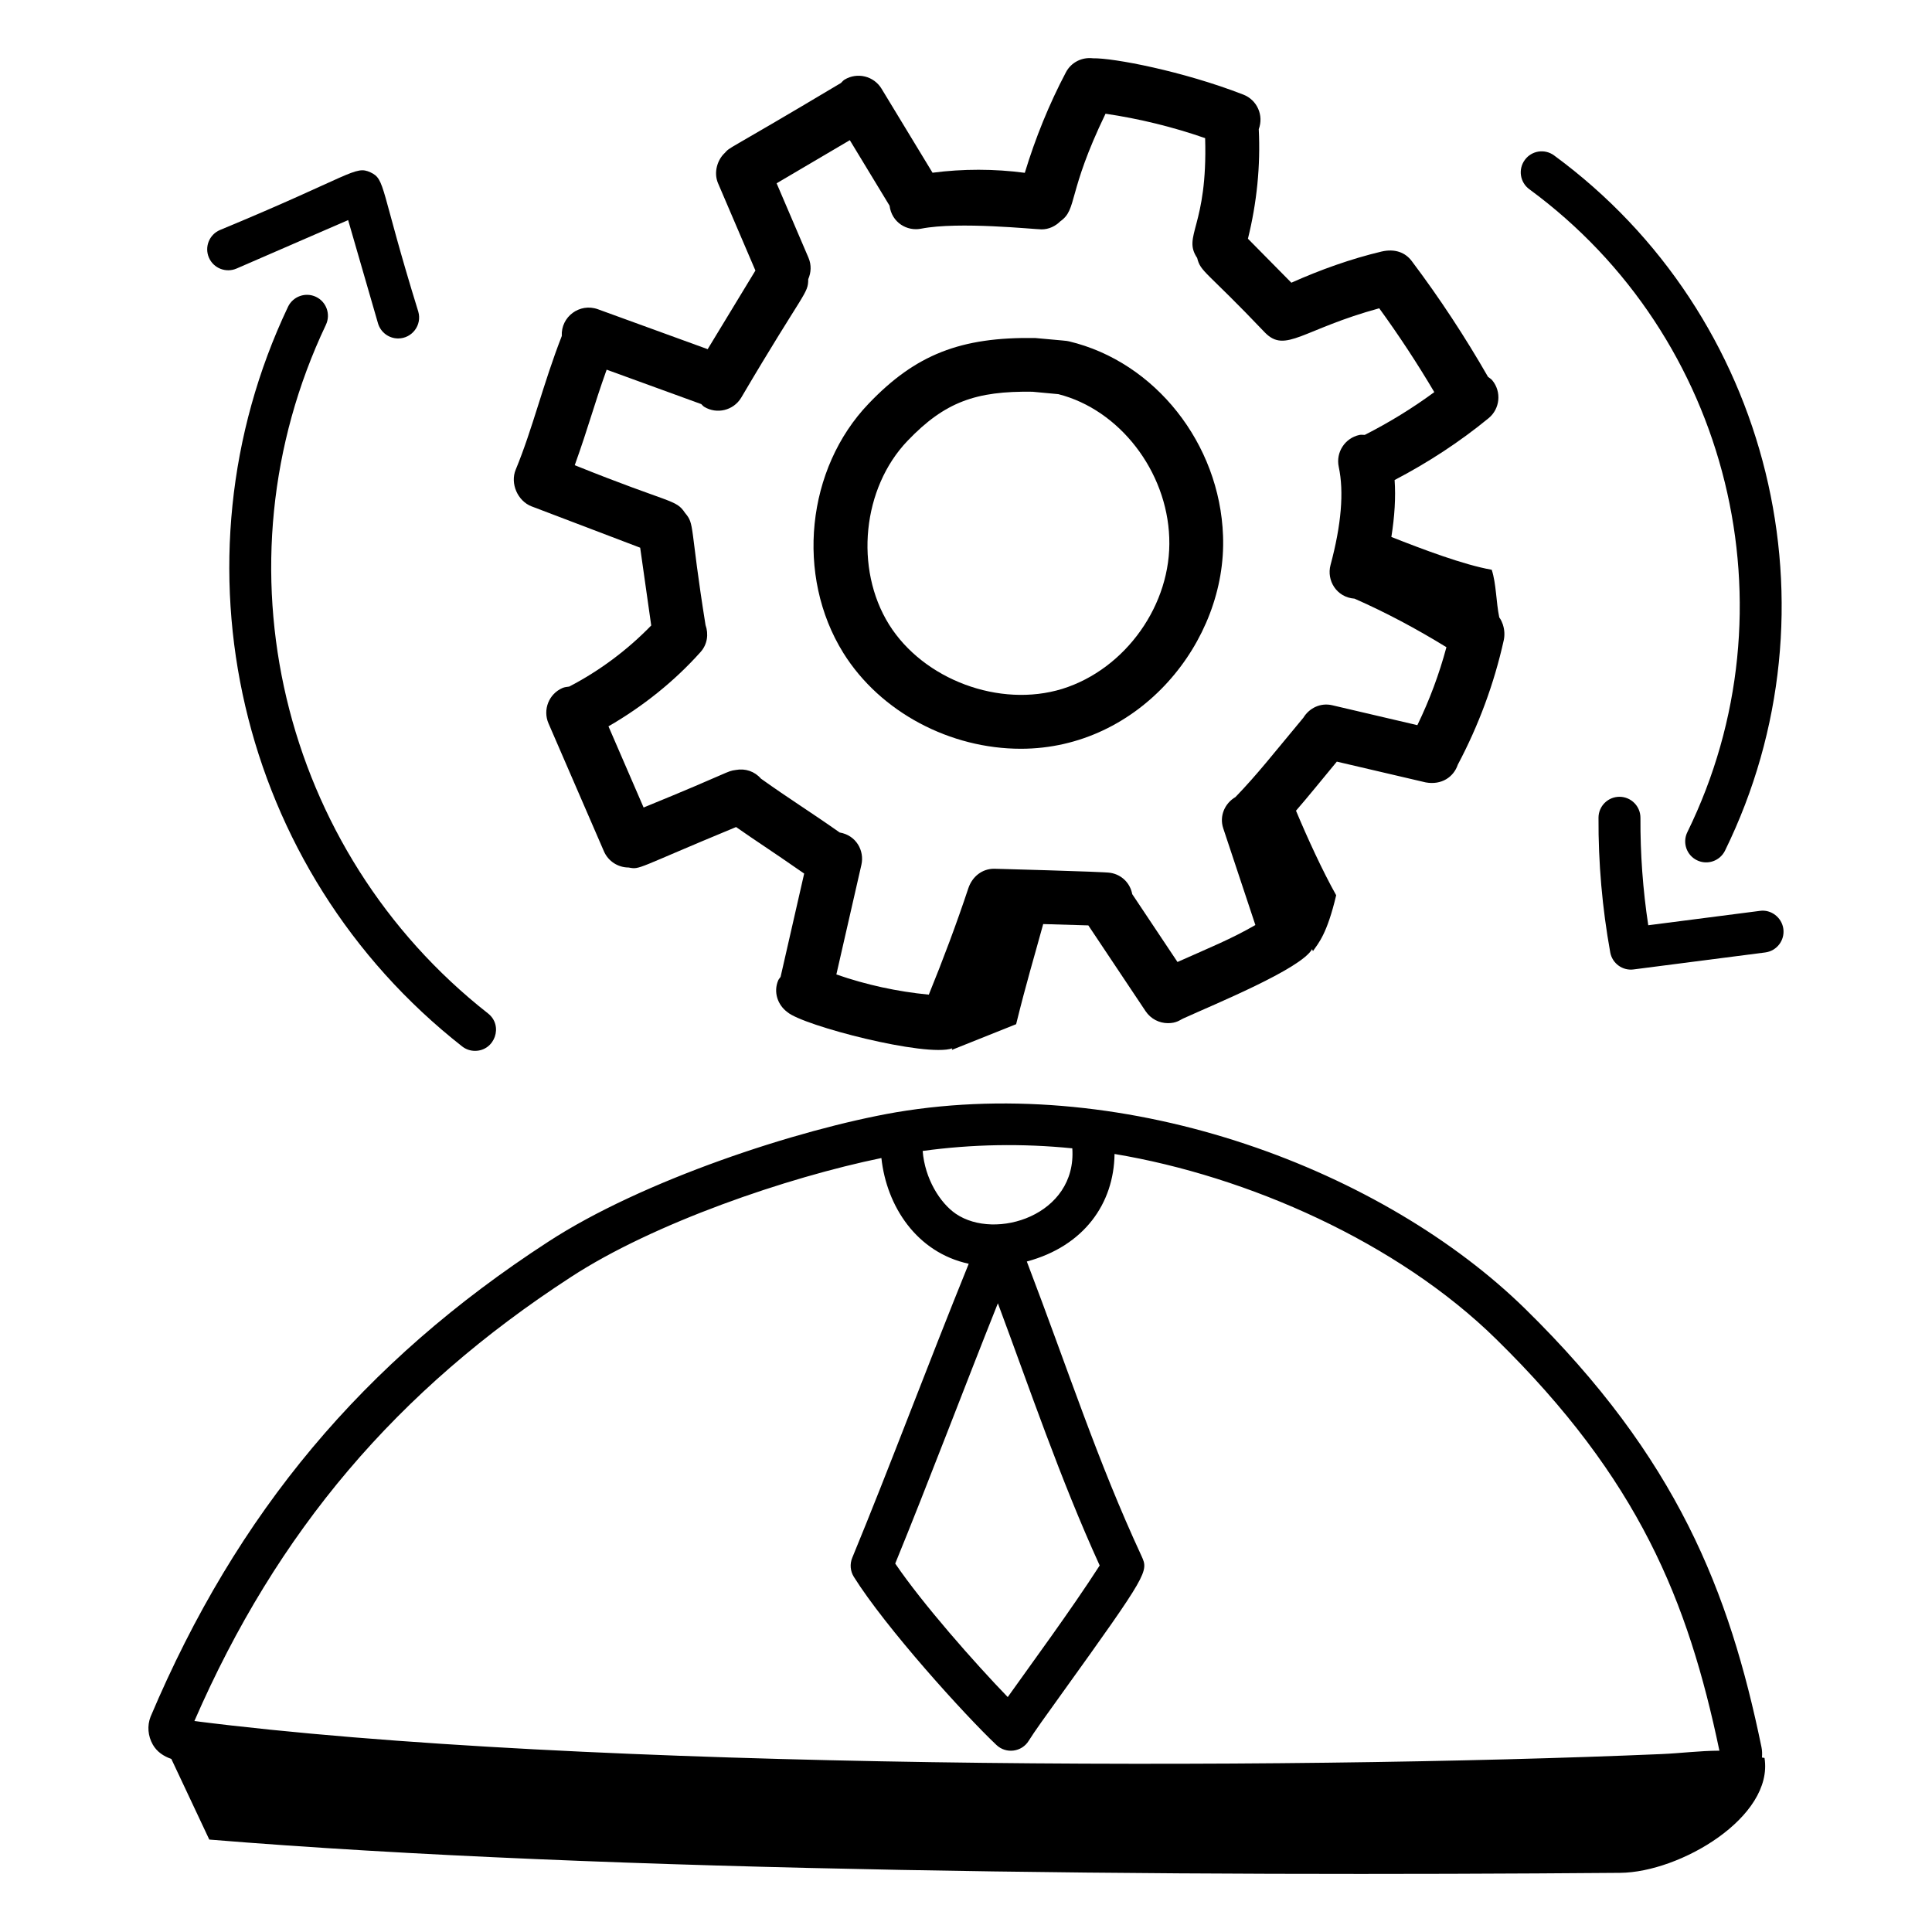
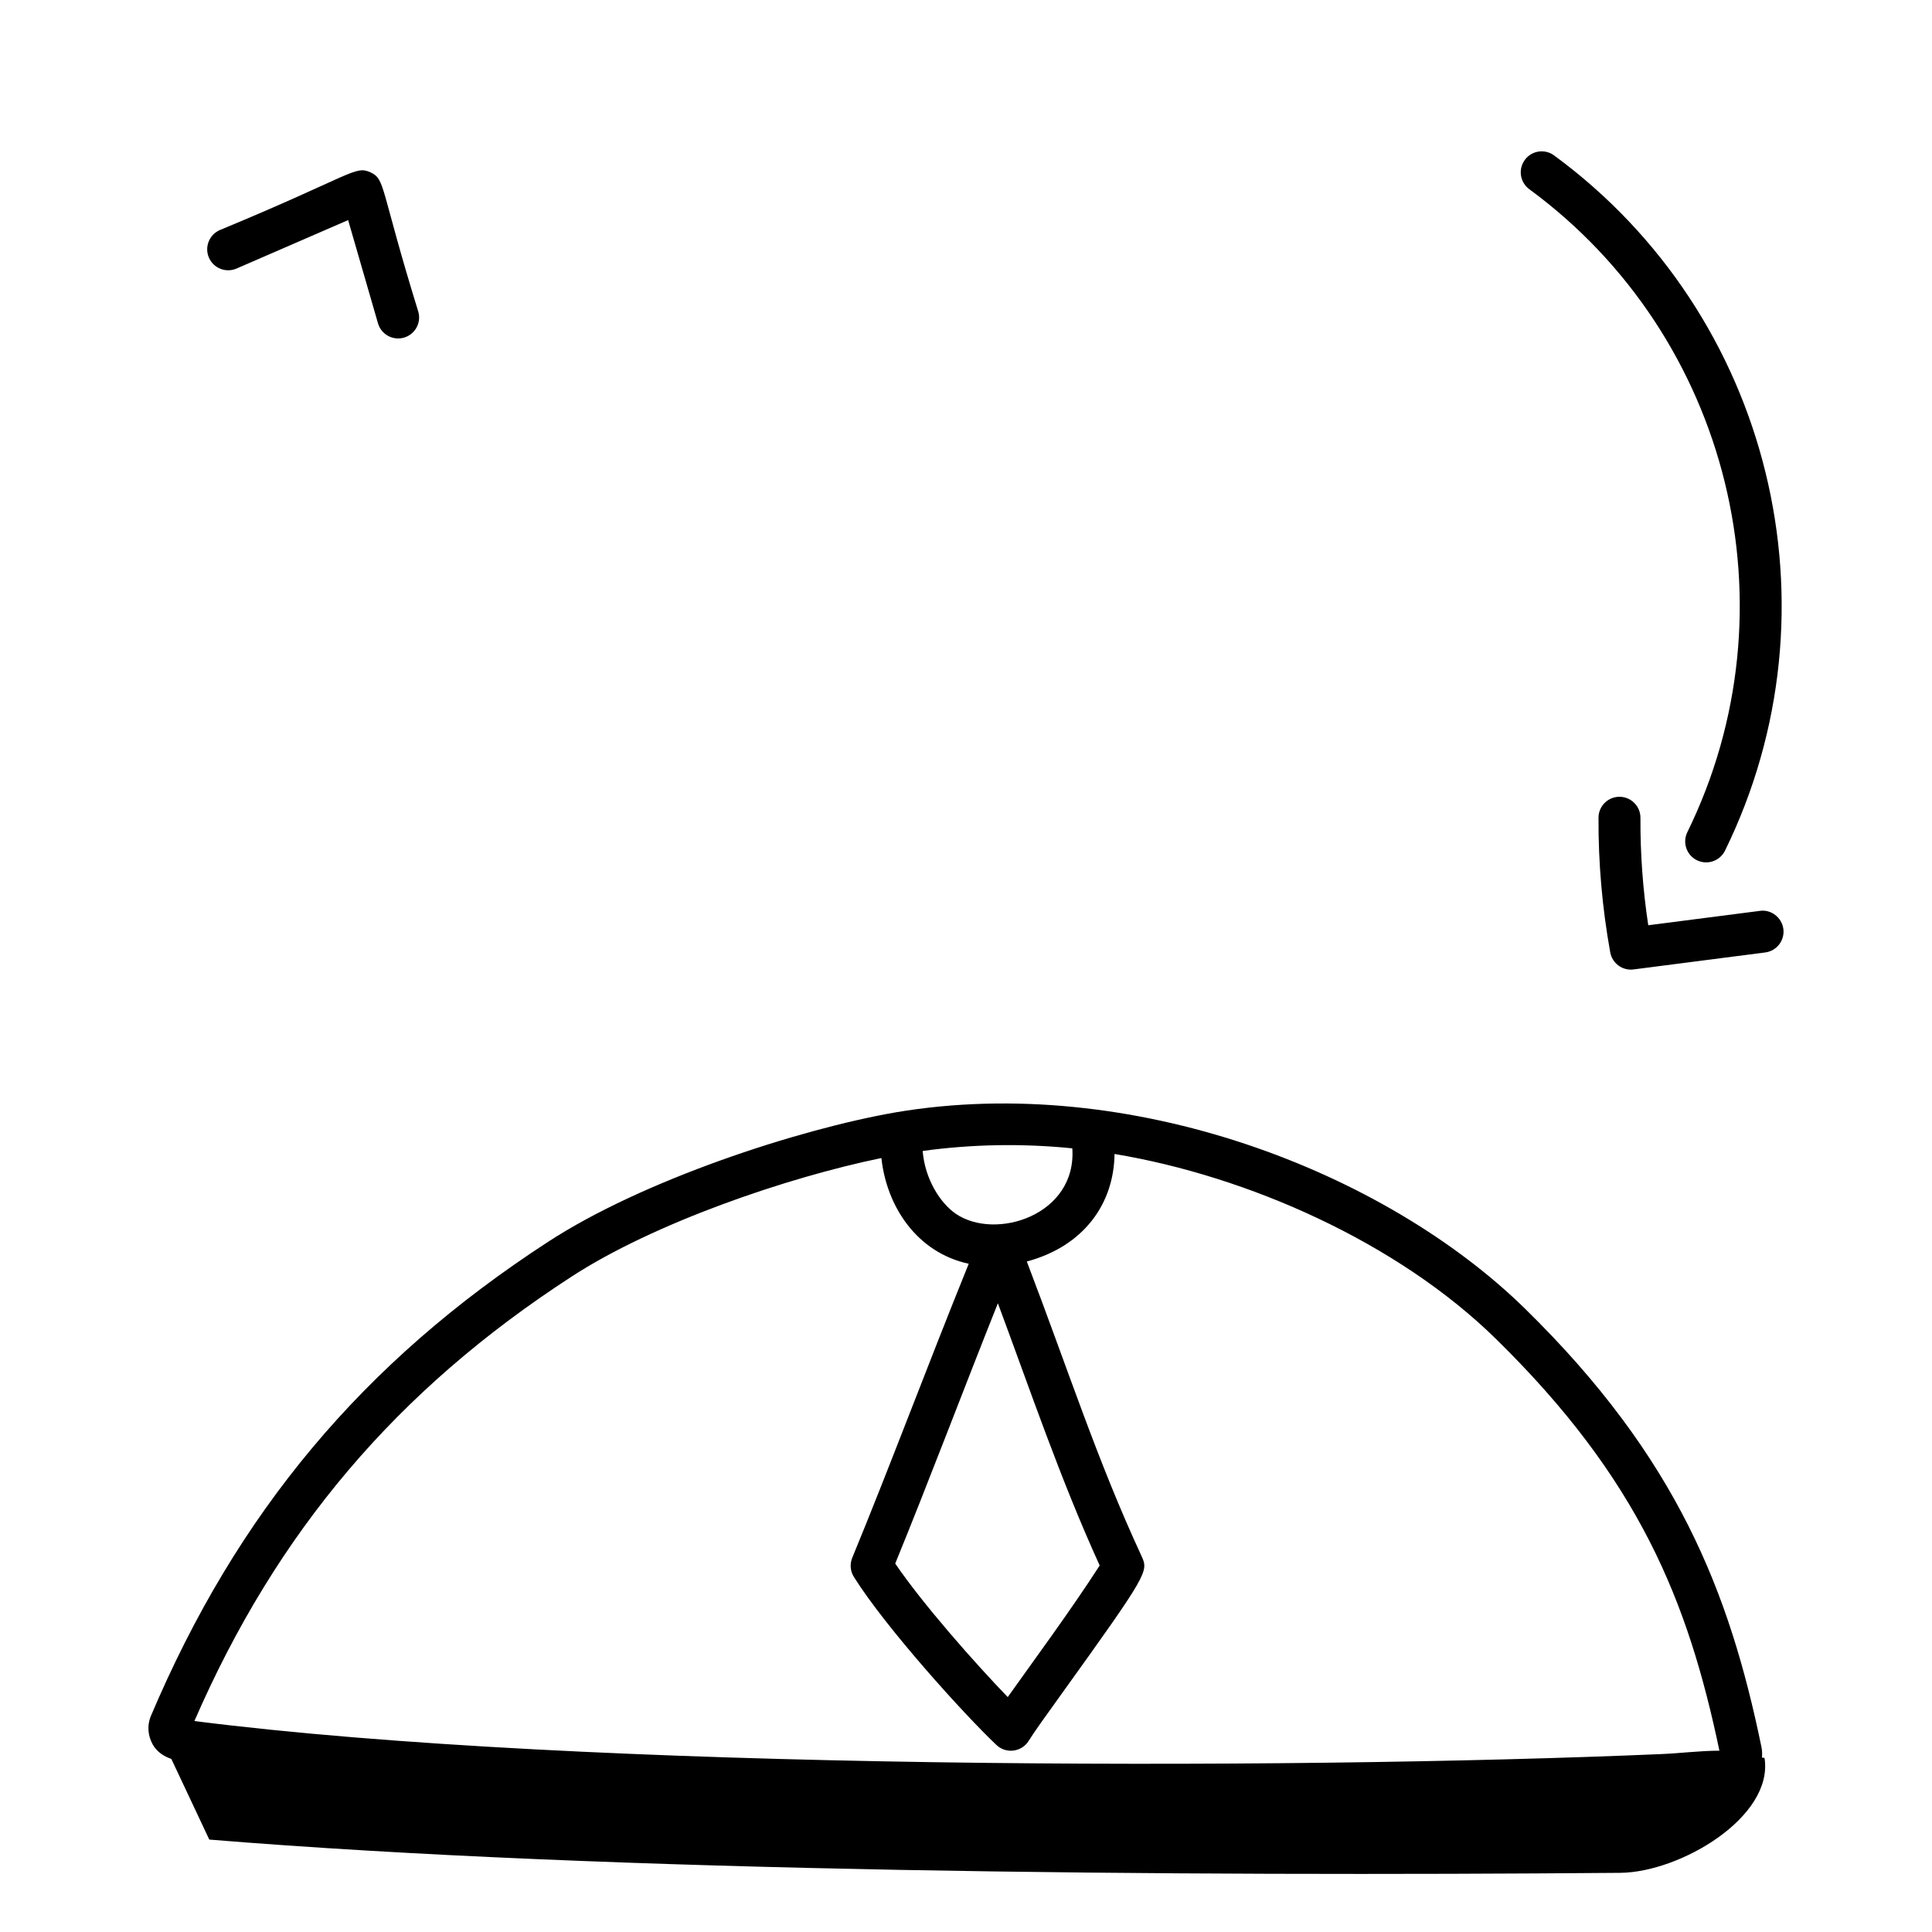
<svg xmlns="http://www.w3.org/2000/svg" fill="#000000" width="800px" height="800px" version="1.1" viewBox="144 144 512 512">
  <g>
    <path d="m610.94 609.77c0.07-0.926 0.059-1.859-0.137-2.793-8.488-41.172-22.379-76.668-62.578-116.09-37.344-36.613-104.76-62.57-166.74-52.125-26.141 4.527-67.355 18.102-92.242 34.34-49.004 31.816-82.453 71.758-105.34 125.84-0.934 2.398-0.715 5.09 0.586 7.387 1.074 1.891 2.856 3.106 4.914 3.801l10.059 21.375c106.29 8.715 257.31 9.773 373.89 8.816 15.934-0.133 40.734-14.812 38.266-30.449zm-182.77-161.45c1.238 17.727-20.355 24.543-30.883 17.336-4.168-2.863-8.191-9.266-8.77-16.641 13.129-1.797 26.371-2.031 39.652-0.695zm7.258 110.55c-7.754 12.039-18.055 25.969-24.367 34.871-8.77-9.07-22.617-24.777-29.816-35.387 8.777-21.434 18.309-46.703 27.203-68.973 8.449 22.66 16.426 46.324 26.98 69.488zm-140.12-76.449c21.941-14.312 57.277-26.387 82.27-31.531 1.379 12.789 9.348 25.031 23.145 28.02-11.289 27.863-20.934 53.832-30.867 77.914-0.688 1.66-0.527 3.551 0.426 5.066 8.422 13.445 29.258 36.492 37.797 44.559 2.543 2.406 6.699 1.883 8.551-1.137 1.301-2.129 4.703-6.856 8.641-12.328 23.074-32.113 23.113-32.531 21.258-36.59-11.77-25.391-19.266-48.875-30.41-78.082 15.184-4.082 23.086-15.387 23.246-28.496 35.305 5.875 74.949 23.379 101.08 49.012 37.914 37.176 50.895 69.406 59.215 109.12-5.363 0.023-10.23 0.684-15.434 0.902-100.14 4.293-285.88 4.34-388.71-8.758 21.871-50.266 53.656-87.711 99.793-117.67z" />
-     <path d="m284.92 278.21 28.734 10.938 2.926 20.613c-6.301 6.492-13.703 12.023-21.73 16.188-0.598 0.09-1.203 0.125-1.785 0.375-3.609 1.562-5.273 5.762-3.711 9.379l14.688 33.898c1.164 2.691 3.793 4.297 6.539 4.297 3.164 0.59 1.68 0.367 28.488-10.723 5.914 4.141 8.457 5.664 18.043 12.328l-6.25 27.379c-0.203 0.324-0.488 0.578-0.641 0.945-1.297 3.098-0.145 6.488 2.441 8.395 4.168 3.609 36.738 12.035 43.707 9.598-0.051 0.148-0.094 0.273-0.145 0.422 5.66-2.25 11.395-4.574 17.059-6.82 2.82-11.41 4.582-17.062 7.172-26.535 0.742 0.023 6.199 0.188 11.961 0.352l15.172 22.73c1.375 2.062 3.633 3.18 5.941 3.18 2.242 0 3.172-0.84 3.953-1.203 8.277-3.777 31.277-13.152 34.238-18.414 0.066 0.18 0.145 0.359 0.215 0.539 1.504-2.184 3.727-4.519 6.164-14.82-3.606-6.426-7.644-15.223-10.648-22.406 3.5-4.031 6.449-7.734 10.82-13.004 10.719 2.504 24.438 5.711 23.547 5.504 4.234 0.777 7.434-1.465 8.508-4.691 5.516-10.395 9.629-21.469 12.18-32.977 0.262-1.191 0.246-2.684-0.207-4.055 0.008 0.004 0.016 0.008 0.023 0.012-0.305-0.766-0.449-1.262-1.004-2.019-0.859-4.106-0.777-8.852-1.996-12.617-7.5-1.328-18.32-5.43-26.598-8.695 0.867-5.465 1.18-10.5 0.859-15.09 8.832-4.613 17.211-10.074 24.898-16.379 3.047-2.496 3.488-6.988 0.992-10.035-0.324-0.395-0.754-0.621-1.137-0.93-6.082-10.605-12.871-20.938-20.223-30.699-1.68-2.234-4.41-3.34-8.004-2.504-8.195 1.953-16.172 4.82-23.887 8.258l-11.508-11.66c2.352-9.516 3.356-19.254 2.867-29.031 1.375-3.652-0.434-7.738-4.078-9.156-16.066-6.246-34.457-9.738-39.852-9.629-2.859-0.352-5.746 1.012-7.172 3.707-4.473 8.477-8.094 17.43-10.898 26.645-8.102-1.074-16.363-1.082-24.453-0.023l-13.516-22.273c-2.047-3.363-6.426-4.438-9.805-2.394-0.387 0.234-0.629 0.59-0.953 0.883-32.141 19.188-28.922 16.582-30.871 18.629-1.832 1.738-2.934 5.051-1.695 7.949l9.902 23.125-12.652 20.84-29.102-10.586c-4.809-1.73-9.832 1.98-9.555 7.09-4.957 12.707-7.731 24.594-12.215 35.43-1.512 3.633 0.492 8.316 4.25 9.746zm135.12-73.426c1.922 0 3.664-0.844 4.977-2.156 4.562-3.203 1.754-7.375 11.961-28.492 8.988 1.328 17.82 3.496 26.395 6.473 0.715 23.598-6.082 25.82-2.113 31.754 0.938 3.797 2.262 3.266 18.004 19.812 5.449 5.519 9.922-0.914 30.246-6.477 5.203 7.168 10.086 14.594 14.594 22.219-5.809 4.281-11.984 8.059-18.43 11.336-0.469 0.004-0.926-0.086-1.406 0.012-3.848 0.824-6.309 4.617-5.484 8.465 1.418 6.621 0.68 15.367-2.18 26.008-1.09 4.059 1.562 8.555 6.363 8.914 8.395 3.695 16.523 8.051 24.352 12.863-1.91 7.125-4.488 14.031-7.703 20.66l-22.562-5.277c-3.07-0.727-6.082 0.73-7.641 3.297-8.332 9.996-12.109 14.914-18 21.031-2.84 1.664-4.324 5.035-3.242 8.285l8.516 25.633c-6.441 3.711-11.84 5.871-20.641 9.793l-11.992-17.977c-0.547-2.934-2.809-5.18-5.797-5.652-0.977-0.301-33.16-1.141-30.836-1.078-3.109 0-5.75 2.031-6.801 5.164-3.148 9.477-6.699 18.922-10.477 28.199-8.367-0.812-16.566-2.59-24.5-5.352l6.637-29.066c0.848-3.719-1.367-7.809-5.754-8.555-7.867-5.543-13.23-8.82-20.879-14.281-1.648-1.914-4.144-2.762-6.652-2.289-2.609 0.367-0.711 0.258-24.434 9.949l-9.312-21.512c9.098-5.254 17.477-11.93 24.43-19.723 1.793-2.016 2.137-4.738 1.293-7.113-4.262-26.684-2.793-26.602-5.43-29.719-2.461-3.695-3.422-2.25-29.23-12.648 3.836-10.727 4.91-15.383 8.457-25.316l25.066 9.121c0.273 0.23 0.465 0.527 0.781 0.719 3.344 2.039 7.738 0.988 9.797-2.394 16.836-28.594 17.762-27.438 17.777-31.434 0.77-1.746 0.883-3.773 0.07-5.668l-8.449-19.738 19.398-11.426 10.535 17.363c0.574 4.465 4.629 6.844 8.367 6.09 9.992-1.957 30.004 0.184 31.93 0.184z" />
-     <path d="m367.48 317.02c9.898 15.863 28.477 25.414 47.059 25.41 31.457 0 54.633-28.414 53.578-56.414-0.848-24.434-18-46.113-40.793-51.547-0.895-0.207-0.977-0.137-8.949-0.887-19.789-0.324-31.734 4.379-44.148 17.359-16.547 17.234-19.449 45.637-6.746 66.078zm50.113-69.207 6.887 0.645c16.172 4.106 28.77 20.371 29.383 38.051v0.023c0.672 17.582-11.531 34.793-28.363 40.031-16.57 5.082-36.754-2.414-45.914-17.086-9.203-14.812-7.039-36.188 4.934-48.668 9.891-10.336 18.148-13.207 33.074-12.996z" />
    <path d="m591.16 364.54c-1.348 2.758-0.211 6.086 2.547 7.434 2.762 1.355 6.086 0.199 7.438-2.543 31.352-63.977 12.355-141.94-45.293-184.24-2.496-1.836-5.969-1.277-7.762 1.191-1.816 2.473-1.281 5.949 1.195 7.766 53.207 39.055 70.93 111.13 41.875 170.39z" />
    <path d="m610.39 385.39-29.586 3.812c-1.426-9.406-2.121-18.957-2.07-28.457 0.016-3.07-2.461-5.57-5.527-5.59h-0.027c-3.055 0-5.543 2.469-5.559 5.523-0.066 11.945 0.984 23.961 3.109 35.711 0.535 2.953 3.309 4.91 6.18 4.519l34.895-4.5c3.047-0.391 5.195-3.176 4.805-6.223-0.395-3.039-3.254-5.231-6.219-4.797z" />
-     <path d="m230.37 230.07c1.316-2.773 0.137-6.09-2.641-7.406-2.769-1.309-6.086-0.125-7.402 2.637-32.125 67.684-13.438 149.25 46.133 196 1.012 0.801 2.227 1.188 3.422 1.188 5.231 0 7.609-6.66 3.438-9.926-54.867-43.062-73.176-118.8-42.949-182.49z" />
    <path d="m206.68 215.17 29.578-12.844 7.914 27.355c0.711 2.43 2.922 4.012 5.34 4.012 3.688 0 6.371-3.543 5.34-7.102-10.18-32.922-8.656-35.031-12.648-36.906-4.144-1.926-4.742 0.695-39.953 15.289-2.812 1.223-4.102 4.496-2.879 7.312 1.223 2.824 4.508 4.09 7.309 2.883z" />
  </g>
</svg>